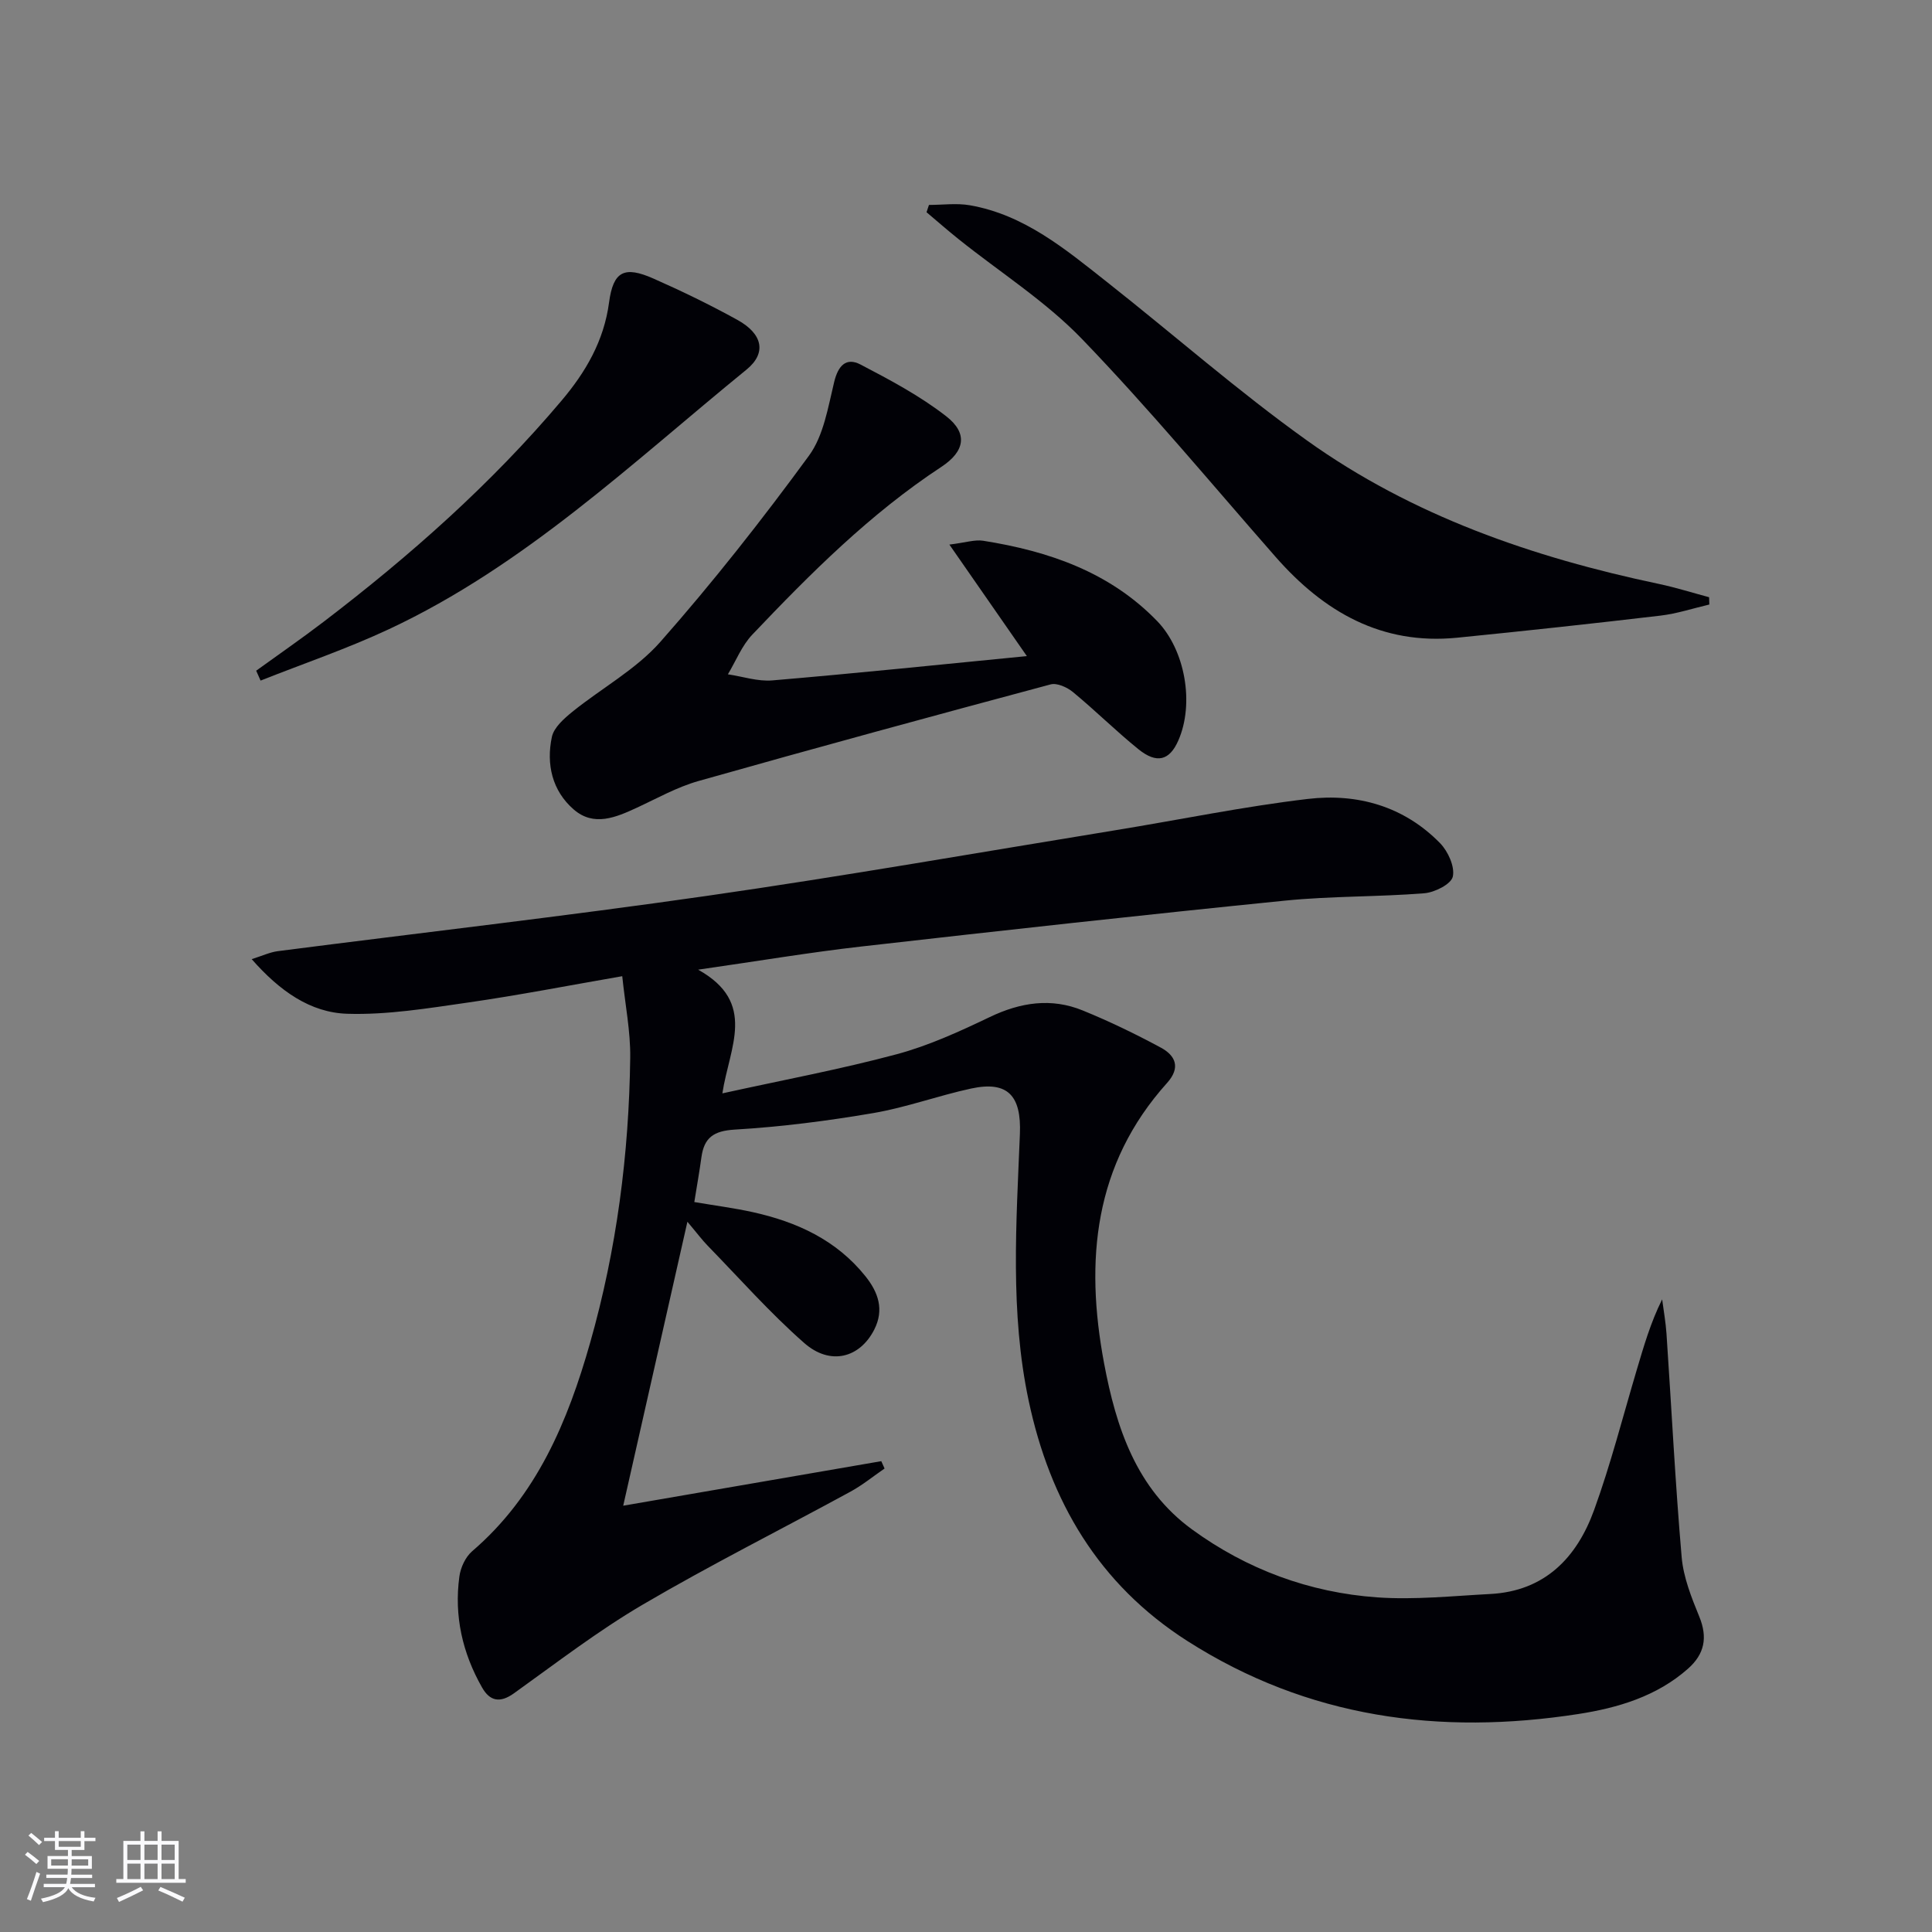
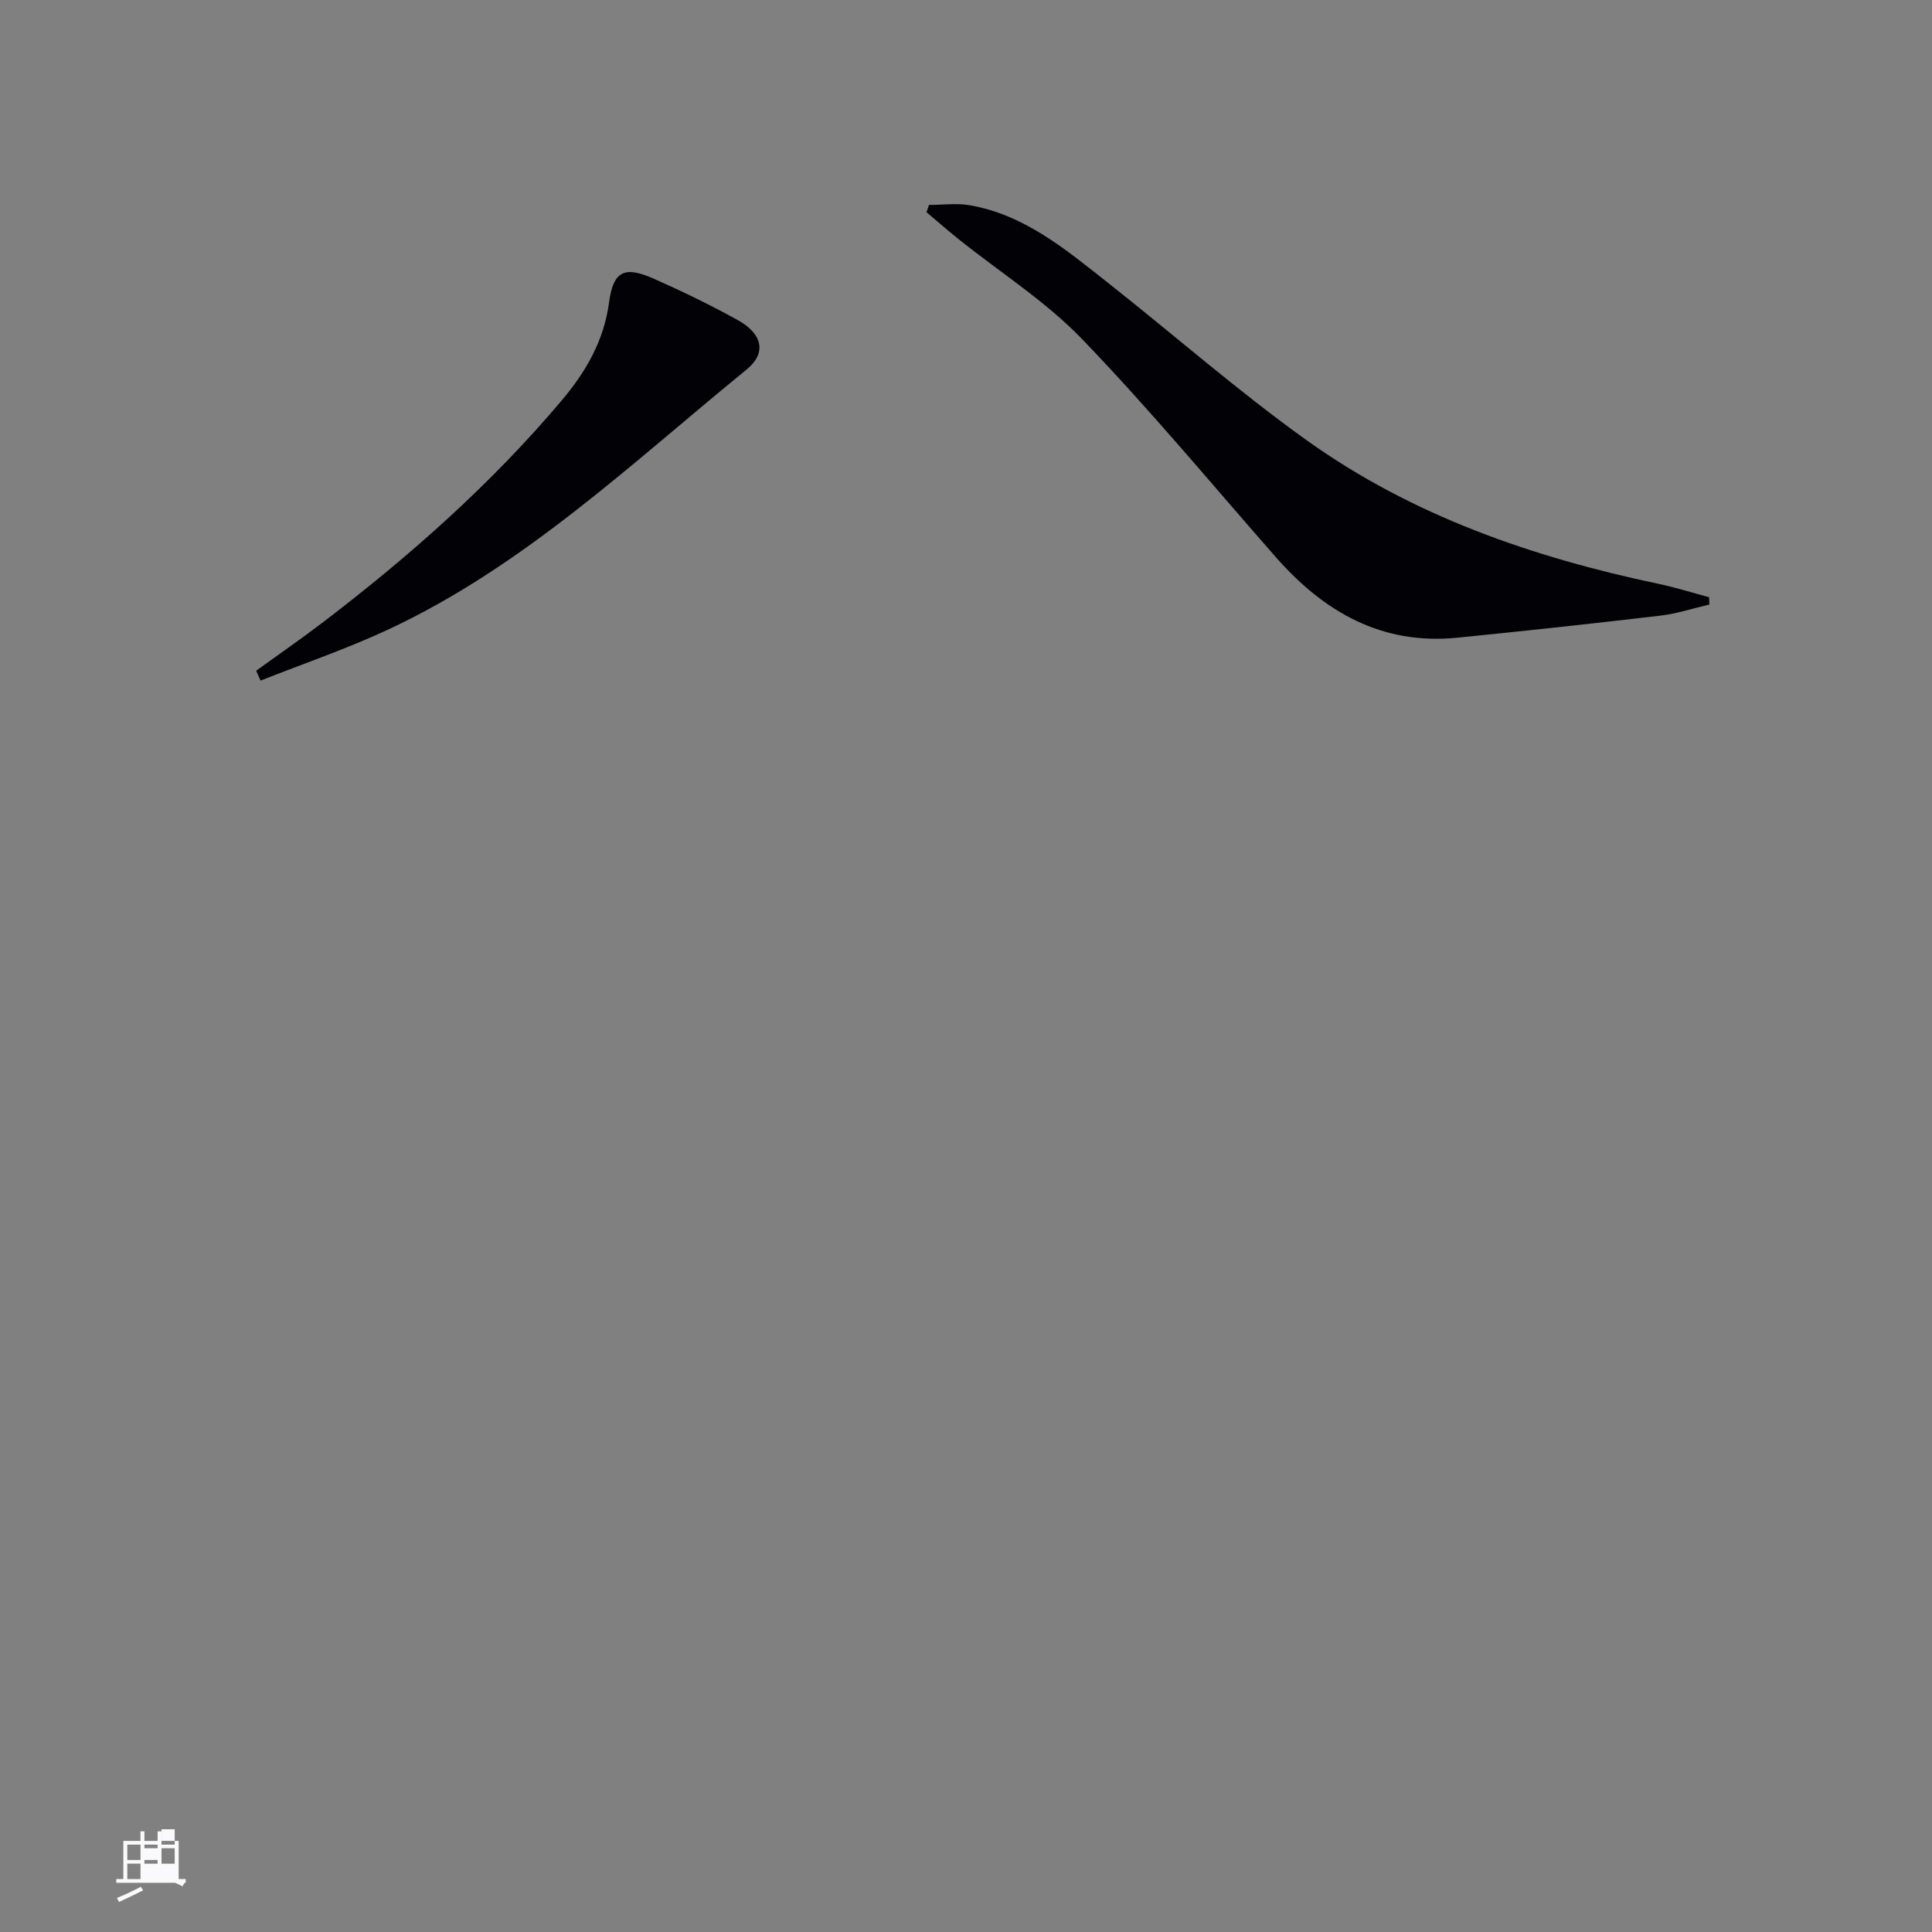
<svg xmlns="http://www.w3.org/2000/svg" enable-background="new 0 0 400 400" viewBox="0 0 400 400">
  <rect x="0" y="0" width="400" height="400" fill="#808080" stroke="none" />
  <g fill="#010106">
-     <path d="m129.03 311.74c18.55-3.2 35.99-6.21 53.43-9.22.23.51.45 1.01.68 1.52-2.36 1.62-4.59 3.45-7.09 4.81-14.31 7.8-28.91 15.12-42.96 23.36-9.29 5.45-17.9 12.08-26.68 18.37-2.9 2.08-4.99 1.62-6.59-1.18-4.07-7.13-5.83-14.84-4.71-23.01.25-1.85 1.26-4.03 2.64-5.22 13.38-11.47 19.8-26.88 24.44-43.2 5.48-19.27 8.04-39.02 8.29-59.03.07-5.4-1.03-10.81-1.65-16.83-11.13 1.93-21.48 3.95-31.91 5.45-8.3 1.19-16.72 2.59-25.03 2.33-7.63-.24-13.97-4.69-19.78-11.31 2.25-.71 3.79-1.44 5.39-1.65 29.64-3.82 59.35-7.21 88.93-11.46 28.26-4.06 56.39-9 84.56-13.59 13.27-2.16 26.46-4.9 39.8-6.47 10.25-1.21 19.91 1.52 27.38 9.18 1.64 1.69 3.07 4.85 2.62 6.9-.34 1.56-3.75 3.28-5.91 3.45-9.6.77-19.3.56-28.87 1.53-29.24 2.94-58.45 6.17-87.64 9.49-10.67 1.21-21.28 3-33.83 4.8 12.28 6.84 6.46 16.05 5.02 25.61 12.67-2.79 24.48-4.99 36.05-8.09 6.65-1.78 13.06-4.72 19.31-7.71 6.37-3.05 12.73-4.03 19.26-1.36 5.52 2.25 10.91 4.86 16.16 7.69 3.04 1.64 4.15 4.13 1.29 7.31-15.17 16.88-17.03 36.76-13.05 58 2.51 13.4 6.69 26.02 18.19 34.42 11.36 8.29 24.35 13.1 38.38 14.09 7.74.54 15.59-.29 23.39-.7 11.3-.59 17.93-7.53 21.5-17.38 3.44-9.48 5.94-19.3 8.82-28.98 1.46-4.89 2.85-9.79 5.27-14.64.31 2.37.74 4.73.9 7.11 1.04 15.42 1.81 30.86 3.14 46.25.36 4.19 2.03 8.37 3.65 12.33 1.77 4.33 1.08 7.74-2.32 10.76-6.49 5.76-14.59 8.14-22.73 9.4-28.66 4.44-55.95.84-80.94-15.12-18.41-11.76-28.45-28.96-32.86-49.77-3.87-18.25-2.55-36.79-1.81-55.22.31-7.81-2.42-11.05-10.1-9.39-6.8 1.47-13.41 3.91-20.25 5.08-9.48 1.62-19.08 2.85-28.67 3.42-4.38.26-6.36 1.65-6.92 5.74-.4 2.92-.92 5.83-1.47 9.26 4.35.74 8.24 1.24 12.05 2.08 9.13 2.01 17.34 5.75 23.36 13.26 2.67 3.33 3.95 6.93 1.84 11.08-2.99 5.86-9.1 7.51-14.5 2.76-7.09-6.23-13.39-13.37-19.99-20.15-1.15-1.18-2.14-2.52-4.19-4.95-4.53 20.08-8.84 39.1-13.29 58.79z" />
-     <path d="m212.6 135.84c-5.46-7.87-10.35-14.9-16.04-23.09 3.37-.41 5.27-1.07 7.02-.79 13.54 2.15 26.15 6.46 35.99 16.62 5.83 6.02 7.74 17.11 4.39 24.73-1.81 4.14-4.45 4.89-8.27 1.8-4.65-3.76-8.92-8.01-13.54-11.82-1.21-1-3.31-1.95-4.64-1.59-24.34 6.52-48.65 13.14-72.89 20-4.43 1.25-8.56 3.58-12.77 5.53-4.34 2.01-8.9 3.97-13.06.37-4.48-3.88-5.73-9.39-4.53-15.03.42-1.96 2.52-3.8 4.25-5.21 6.04-4.88 13.16-8.75 18.21-14.47 10.87-12.32 21.07-25.29 30.77-38.55 3.04-4.16 3.95-10.04 5.22-15.27.82-3.37 2.47-5.15 5.45-3.6 6.13 3.2 12.33 6.5 17.75 10.72 4.52 3.52 3.88 7.25-1.01 10.47-14.74 9.69-27.09 22.05-39.14 34.73-2.17 2.28-3.4 5.46-5.06 8.22 3.07.45 6.2 1.52 9.21 1.26 17.36-1.47 34.69-3.27 52.69-5.03z" />
    <path d="m192.33 42.43c2.83 0 5.73-.41 8.48.07 11.27 1.97 19.78 9.1 28.38 15.89 13.84 10.91 27.12 22.6 41.44 32.83 21.8 15.58 46.73 24.18 72.8 29.67 3.51.74 6.95 1.83 10.42 2.76.02.5.03 1.01.05 1.51-3.38.79-6.72 1.9-10.14 2.3-14.01 1.65-28.03 3.17-42.06 4.57-15.65 1.56-27.61-5.35-37.59-16.72-13.28-15.13-26.15-30.66-40.11-45.14-7.53-7.81-16.96-13.79-25.5-20.63-2.27-1.81-4.45-3.73-6.67-5.6.17-.49.34-1 .5-1.51z" />
    <path d="m53.04 138.86c4.67-3.38 9.41-6.65 13.99-10.15 17.89-13.66 34.68-28.52 49.24-45.77 4.99-5.91 8.77-12.35 9.83-20.33.87-6.49 3.17-7.59 9.18-4.94 5.91 2.61 11.74 5.44 17.39 8.56 5.24 2.89 6.1 6.86 1.89 10.29-23.67 19.29-45.93 40.59-74.02 53.74-8.63 4.04-17.71 7.13-26.59 10.65-.3-.68-.61-1.37-.91-2.05z" />
  </g>
-   <path d="m5.17 384 .55-.58c.85.61 1.65 1.24 2.4 1.87l-.59.64c-.83-.73-1.62-1.38-2.36-1.93m1.22 9.53-.82-.34c.71-1.76 1.37-3.64 1.98-5.63.24.13.5.25.76.36-.6 1.67-1.24 3.54-1.92 5.61m-.5-13.5.57-.54c.56.44 1.31 1.06 2.26 1.87l-.64.64c-.68-.66-1.41-1.32-2.19-1.97m3.25.46h2.24v-1.36h.77v1.36h4.57v-1.36h.76v1.36h2.28v.69h-2.28v1.84h-2.64v1.26h4.18v2.64h-4.21c0 .45-.02.86-.05 1.21h4.32v.69h-4.38c-.04.34-.1.75-.19 1.22h5.15v.69h-4.82c.87 1.19 2.51 1.92 4.93 2.19-.17.32-.3.57-.37.76-2.77-.49-4.52-1.41-5.26-2.76-.56 1.26-2.3 2.23-5.24 2.9-.12-.24-.26-.48-.43-.72 2.73-.55 4.38-1.34 4.96-2.38h-4.38v-.69h4.65c.1-.38.17-.79.21-1.22h-4.32v-.69h4.4c.03-.34.05-.75.05-1.21h-4.2v-2.64h4.23v-1.26h-2.69v-1.84h-2.24zm1.46 4.46v1.29h3.45c.01-.4.02-.57.01-.53v-.32-.45h-3.46zm1.55-2.59h4.57v-1.19h-4.57zm6.11 2.59h-3.42v.77c-.01.19-.01.37-.02.53h3.44z" fill="#fafafc" />
-   <path d="m32.63 379.16h.82v1.98h3.54v7.89h1.46v.78h-14.37v-.78h1.46v-7.89h3.54v-1.98h.82v1.98h2.73zm-3.49 11.48.5.73c-1.61.82-3.28 1.63-5 2.41-.13-.27-.28-.55-.44-.82 1.75-.72 3.4-1.49 4.94-2.32m-2.78-5.55h2.73v-3.18h-2.73zm0 3.95h2.73v-3.2h-2.73zm3.54-3.95h2.73v-3.18h-2.73zm0 3.95h2.73v-3.2h-2.73zm7.89 4.68c-1.84-.92-3.51-1.7-5.02-2.32l.45-.73c1.89.8 3.57 1.55 5.04 2.23zm-1.62-11.81h-2.73v3.18h2.73zm-2.73 7.13h2.73v-3.2h-2.73z" fill="#fafafc" />
+   <path d="m32.63 379.16h.82v1.98h3.54v7.89h1.46v.78h-14.37v-.78h1.46v-7.89h3.54v-1.98h.82v1.98h2.73zm-3.49 11.48.5.73c-1.61.82-3.28 1.63-5 2.41-.13-.27-.28-.55-.44-.82 1.75-.72 3.4-1.49 4.94-2.32m-2.78-5.55h2.73v-3.18h-2.73zm0 3.95h2.73v-3.2h-2.73zm3.54-3.95h2.73v-3.18h-2.73m0 3.95h2.73v-3.2h-2.73zm7.89 4.68c-1.84-.92-3.51-1.7-5.02-2.32l.45-.73c1.89.8 3.57 1.55 5.04 2.23zm-1.62-11.81h-2.73v3.18h2.73zm-2.73 7.13h2.73v-3.2h-2.73z" fill="#fafafc" />
</svg>